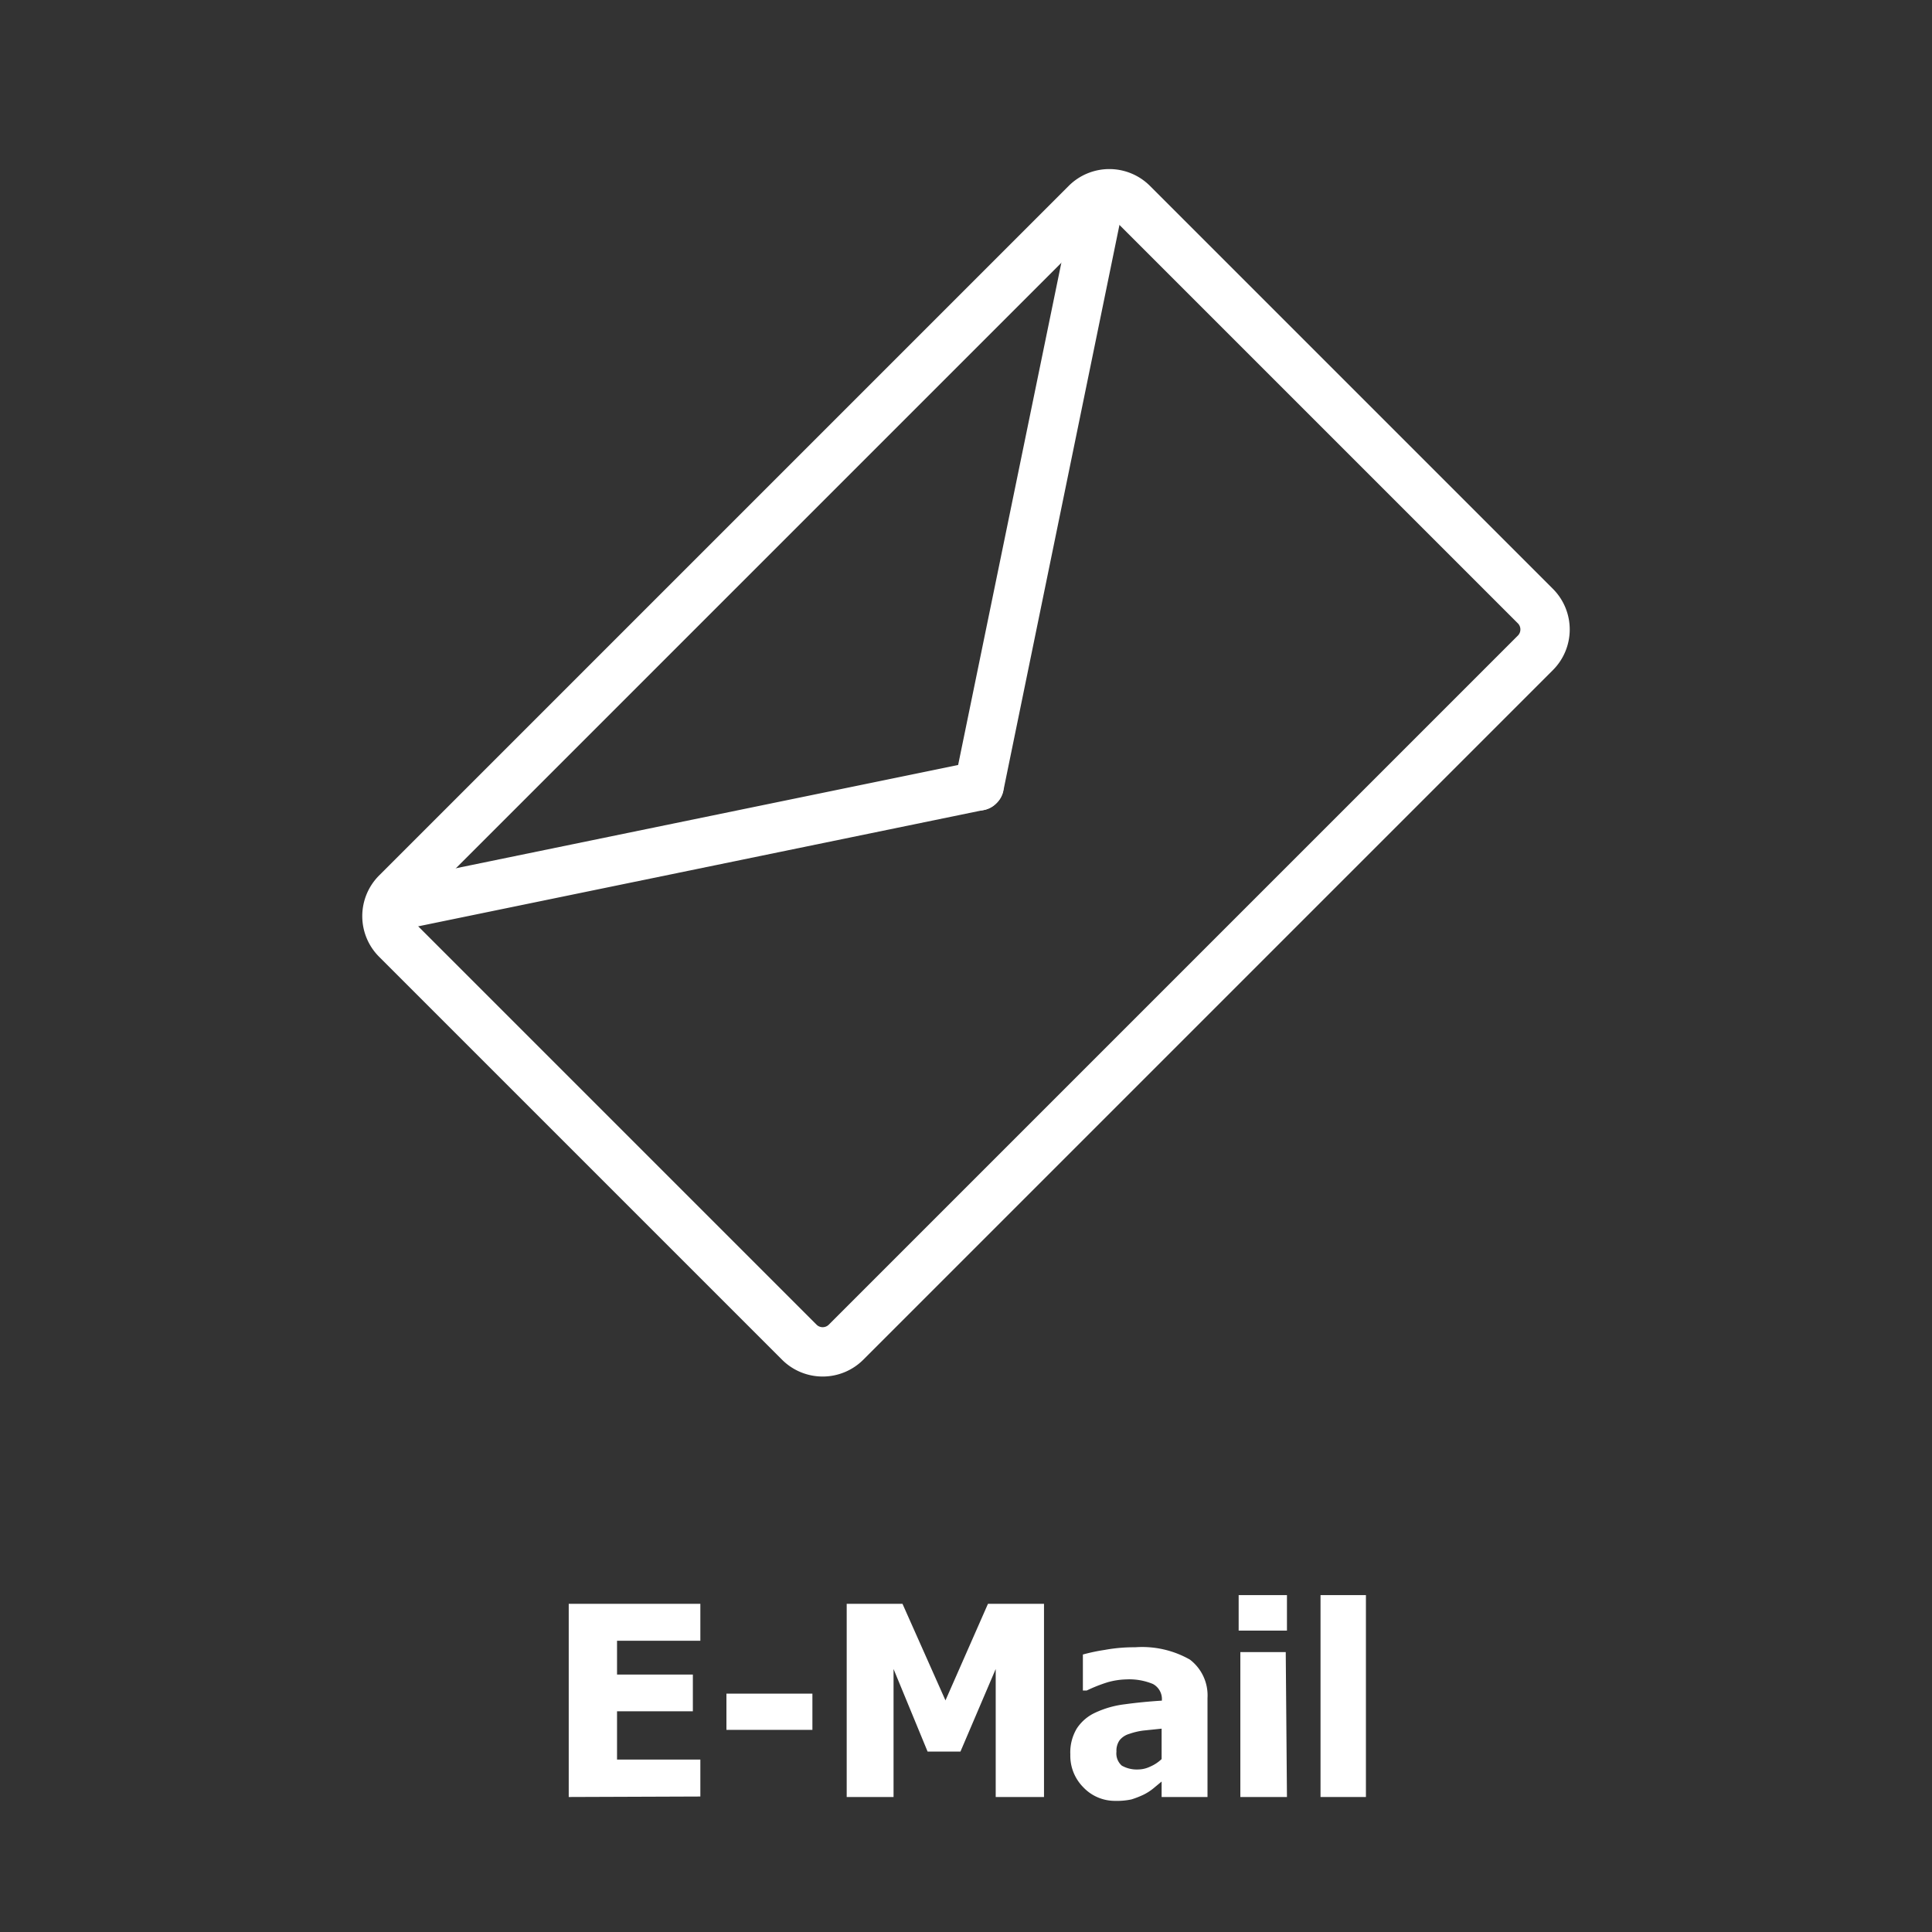
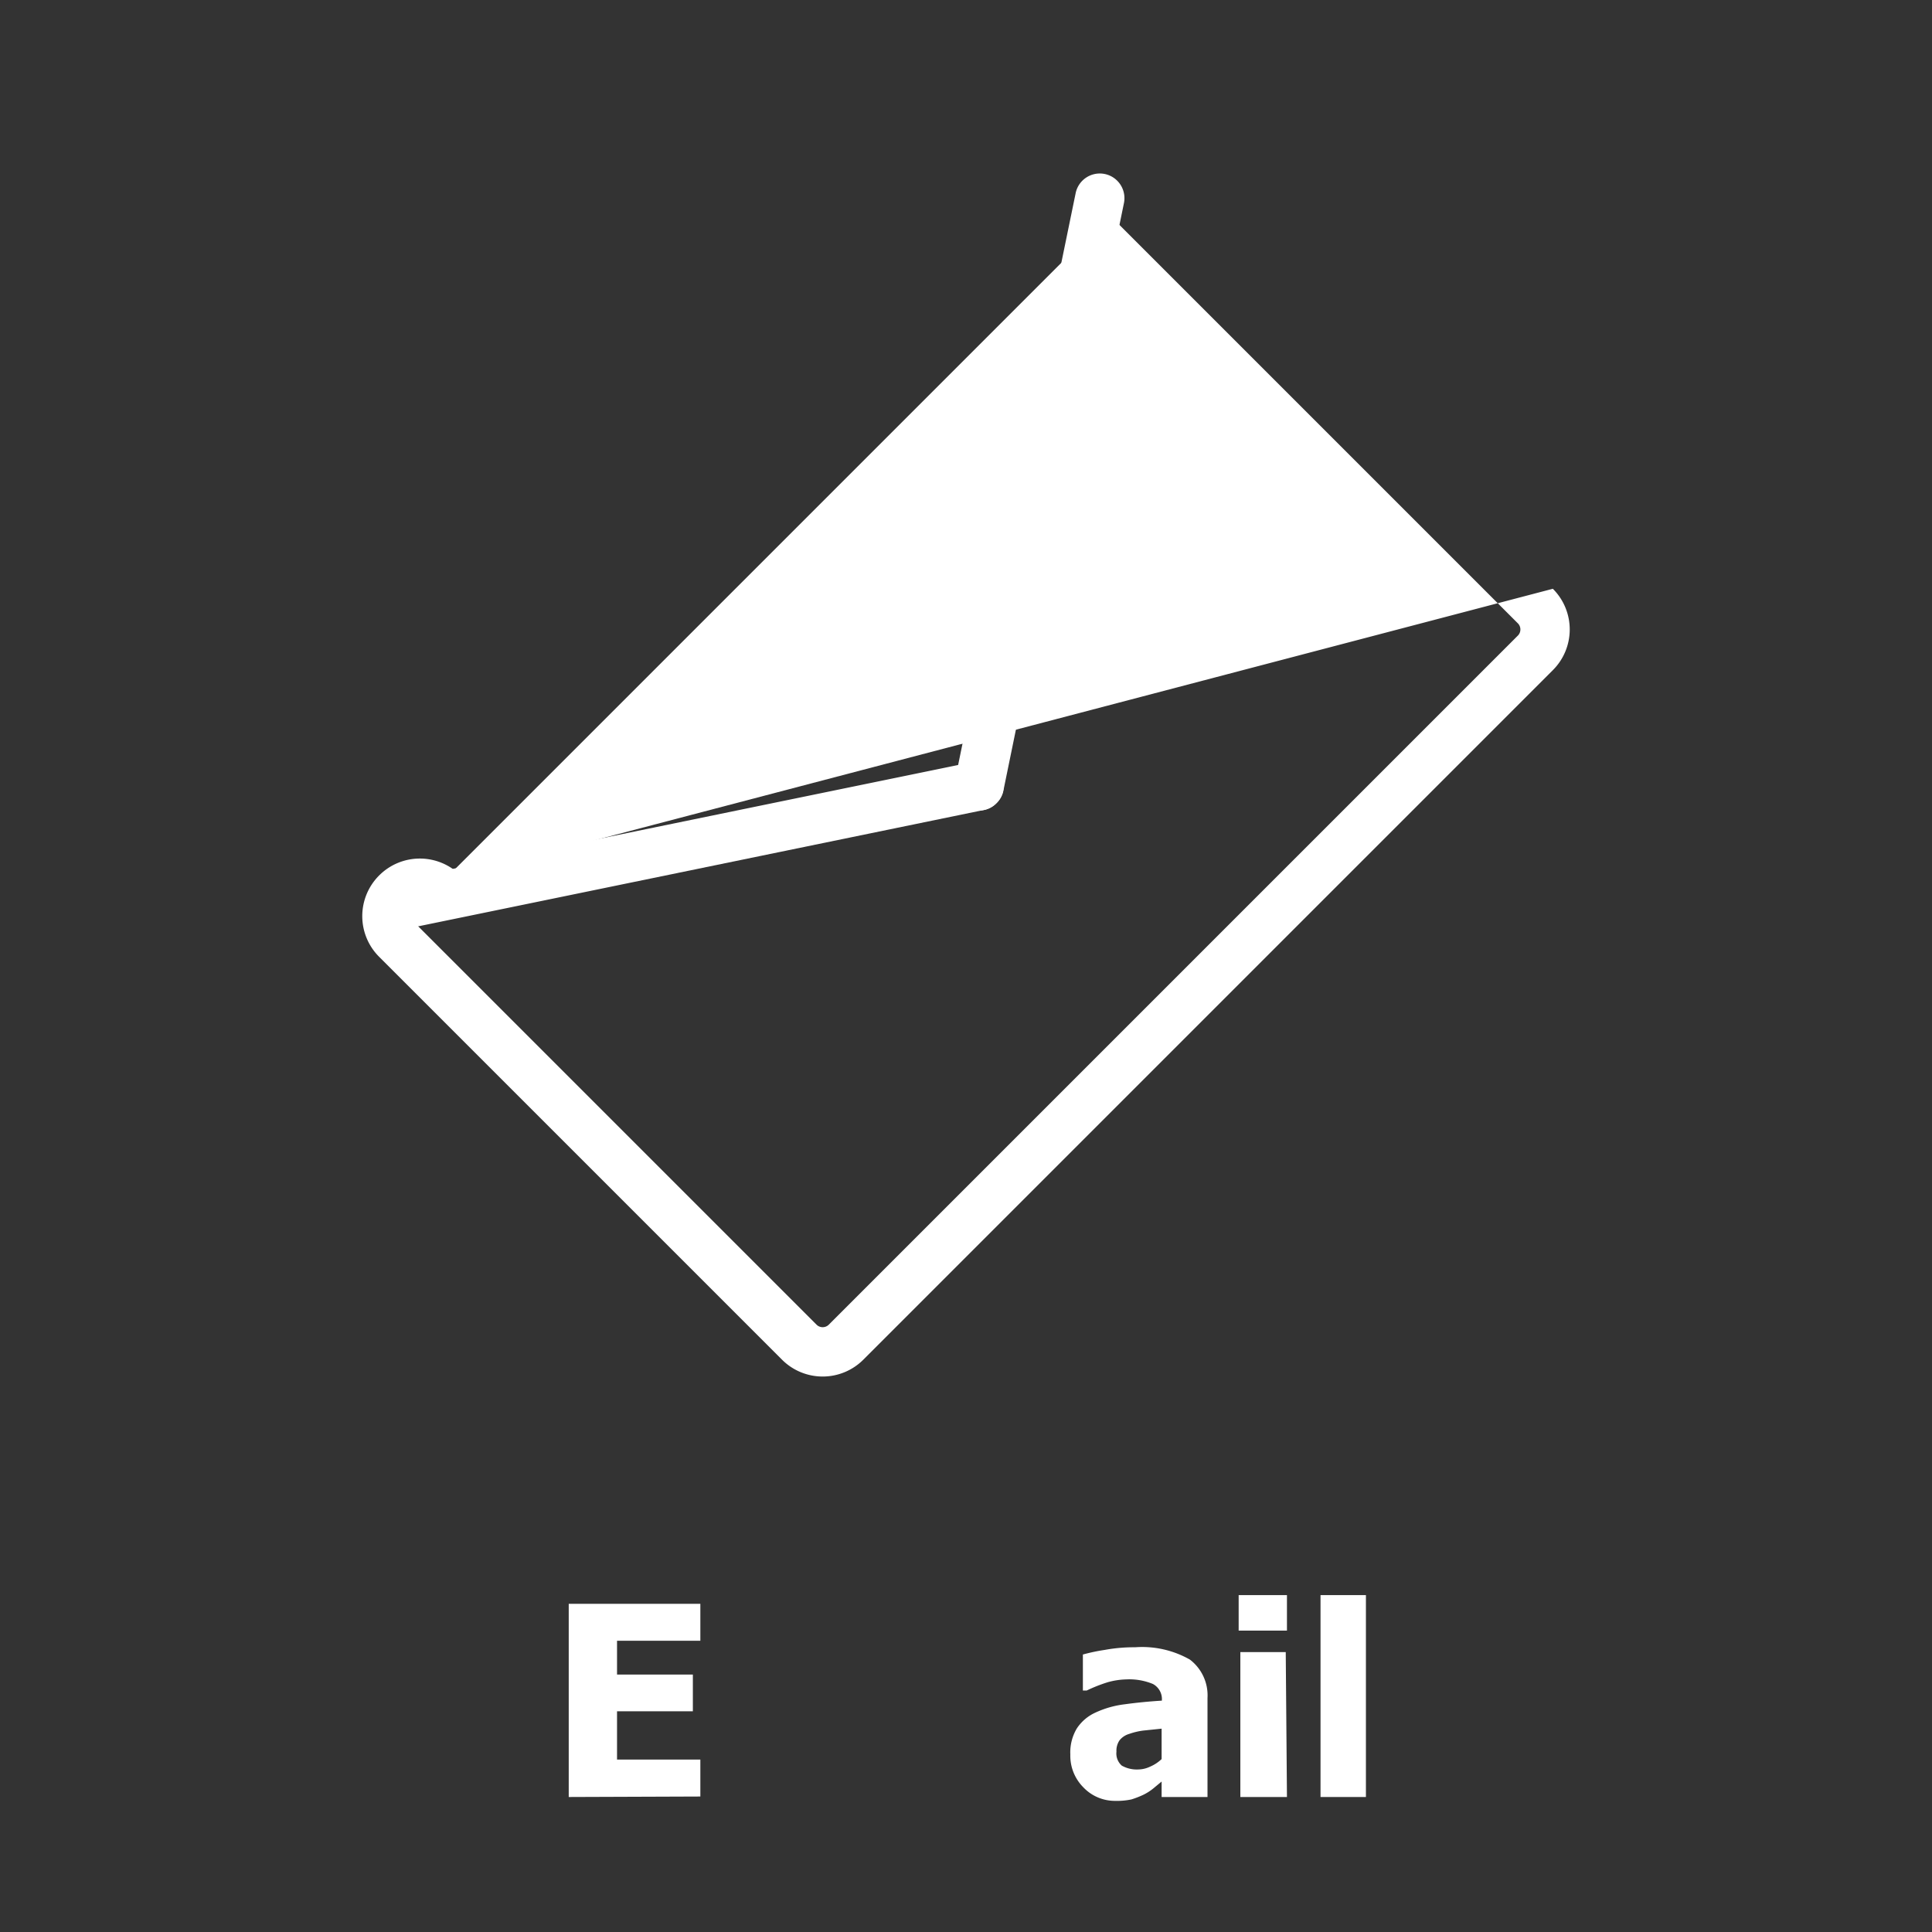
<svg xmlns="http://www.w3.org/2000/svg" id="Ebene_1" data-name="Ebene 1" viewBox="0 0 80 80">
  <rect x="0" y="0" width="80" height="80" fill="#333333" stroke="none" />
  <defs>
    <style>.cls-1{fill:transparent;}.cls-2{fill:#fff;}</style>
  </defs>
  <title>btn_email</title>
-   <rect class="cls-1" width="80" height="80" />
-   <path class="cls-2" d="M64.3,27.75,35.75,56.3a2.38,2.38,0,0,1-3.37,0L15.7,39.62a2.38,2.38,0,0,1,0-3.37L44.25,7.7a2.38,2.38,0,0,1,3.37,0L64.3,24.38A2.38,2.38,0,0,1,64.3,27.75ZM17.14,37.69a.36.36,0,0,0,0,.49L33.82,54.86a.36.36,0,0,0,.49,0L62.86,26.31a.36.36,0,0,0,0-.49L46.18,9.14a.36.36,0,0,0-.49,0Z" />
+   <path class="cls-2" d="M64.3,27.75,35.75,56.3a2.38,2.38,0,0,1-3.37,0L15.7,39.62a2.38,2.38,0,0,1,0-3.37a2.38,2.38,0,0,1,3.37,0L64.3,24.38A2.38,2.38,0,0,1,64.3,27.75ZM17.14,37.69a.36.36,0,0,0,0,.49L33.82,54.86a.36.36,0,0,0,.49,0L62.86,26.31a.36.36,0,0,0,0-.49L46.18,9.14a.36.36,0,0,0-.49,0Z" />
  <path class="cls-2" d="M41.26,33.26a1,1,0,0,1-.52.28l-24.31,5a1,1,0,0,1-1.21-.8,1,1,0,0,1,.8-1.2l24.32-5a1,1,0,0,1,1.2.8A1,1,0,0,1,41.26,33.26Z" />
  <path class="cls-2" d="M41.26,33.26a1,1,0,0,1-.93.28,1,1,0,0,1-.79-1.21L44.54,8a1,1,0,1,1,2,.41l-5,24.37A1,1,0,0,1,41.26,33.26Z" />
  <path class="cls-2" d="M23.55,74.41v-8H29v1.53H25.55v1.4h3.14v1.52H25.55v2H29v1.53Z" />
-   <path class="cls-2" d="M33.64,71.63H30.08v-1.5h3.56Z" />
-   <path class="cls-2" d="M43.23,74.41h-2v-5.3l-1.46,3.42H38.41L37,69.11v5.3H35.06v-8h2.31l1.78,4,1.76-4h2.32Z" />
  <path class="cls-2" d="M48.1,73.77l-.35.29a2.09,2.09,0,0,1-.41.26,3.78,3.78,0,0,1-.49.19,2.88,2.88,0,0,1-.67.06A1.8,1.8,0,0,1,44.85,74a1.85,1.85,0,0,1-.53-1.35,1.92,1.92,0,0,1,.27-1.08,1.82,1.82,0,0,1,.78-.66,4,4,0,0,1,1.21-.34q.72-.1,1.53-.15v0a.71.71,0,0,0-.37-.69,2.56,2.56,0,0,0-1.1-.19,3.09,3.09,0,0,0-.78.12A6.41,6.41,0,0,0,45,70h-.16V68.51a7.67,7.67,0,0,1,.9-.19A6.71,6.71,0,0,1,47,68.21a4,4,0,0,1,2.27.51A1.86,1.86,0,0,1,50,70.31v4.1H48.1Zm0-.93V71.58l-.77.08a2.89,2.89,0,0,0-.58.14.79.79,0,0,0-.39.26.75.75,0,0,0-.13.47.67.67,0,0,0,.22.58,1.26,1.26,0,0,0,.68.16,1.18,1.18,0,0,0,.5-.12A1.6,1.6,0,0,0,48.1,72.84Z" />
  <path class="cls-2" d="M53.29,67.52h-2V66.05h2Zm0,6.89H51.36v-6h1.88Z" />
  <path class="cls-2" d="M56.56,74.41H54.68V66.05h1.88Z" />
</svg>